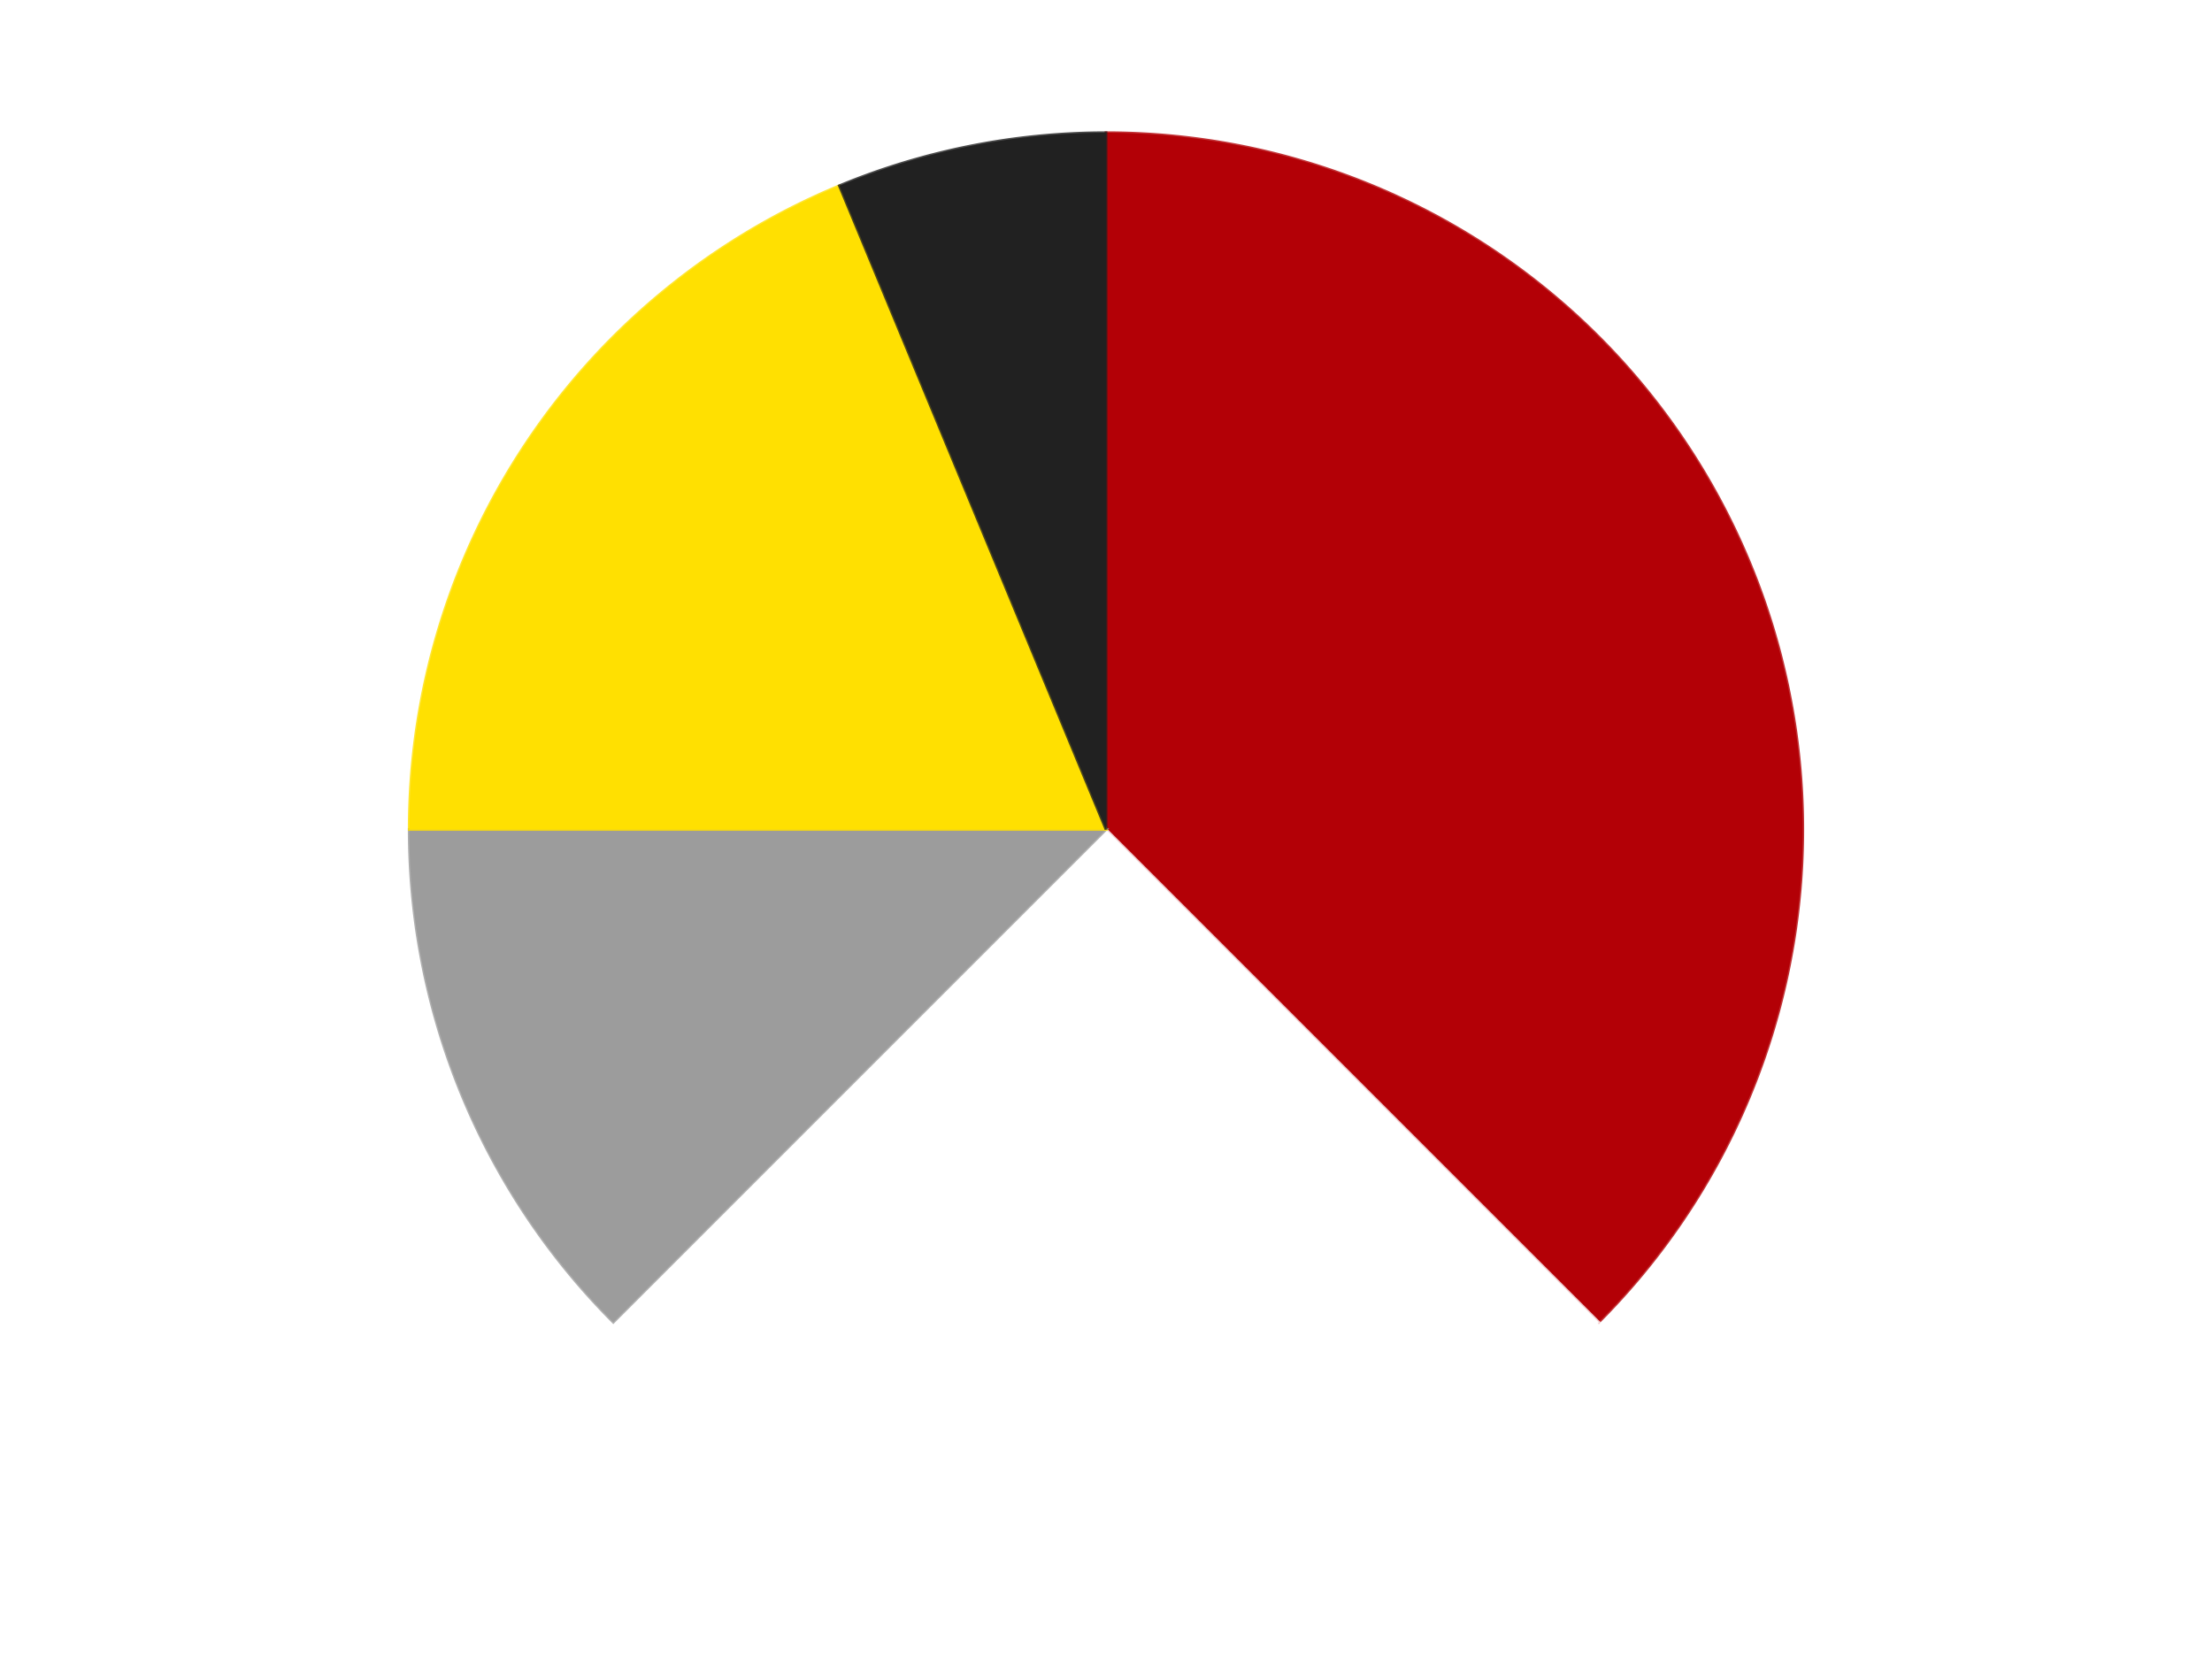
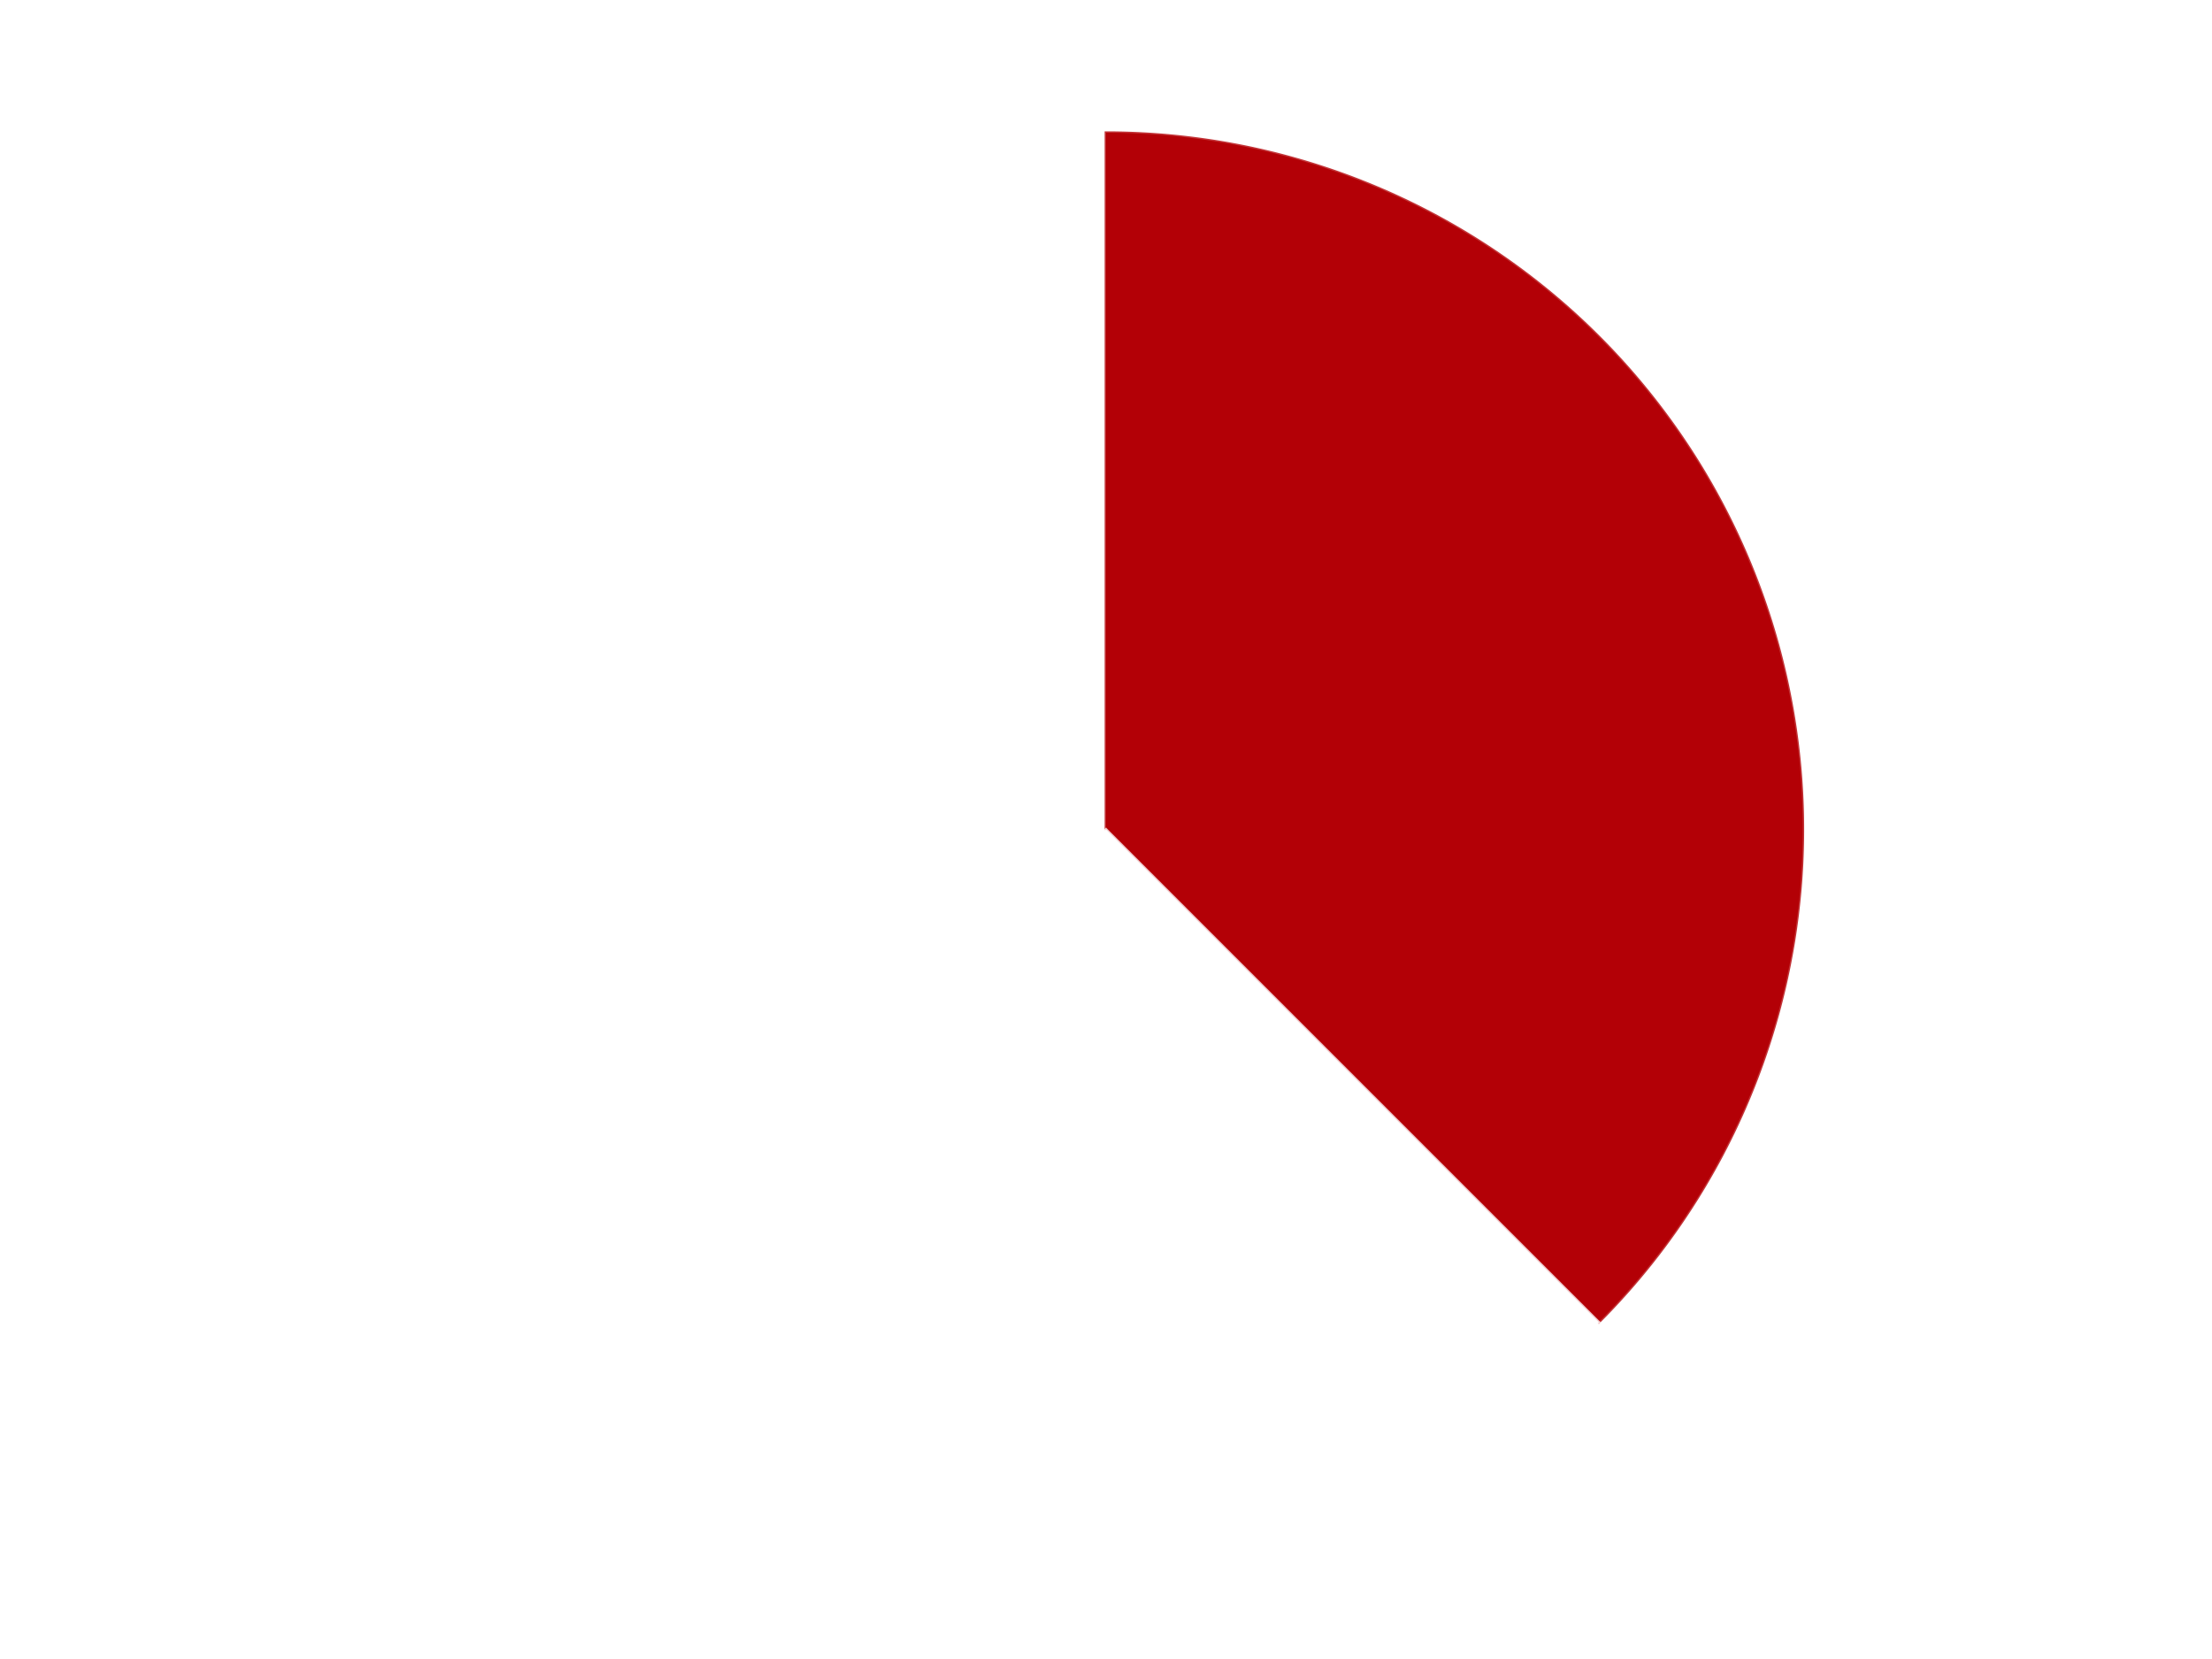
<svg xmlns="http://www.w3.org/2000/svg" xmlns:xlink="http://www.w3.org/1999/xlink" id="chart-9ac93fef-75f4-4167-a497-df225849ce69" class="pygal-chart" viewBox="0 0 800 600">
  <defs>
    <style type="text/css">#chart-9ac93fef-75f4-4167-a497-df225849ce69{-webkit-user-select:none;-webkit-font-smoothing:antialiased;font-family:Consolas,"Liberation Mono",Menlo,Courier,monospace}#chart-9ac93fef-75f4-4167-a497-df225849ce69 .title{font-family:Consolas,"Liberation Mono",Menlo,Courier,monospace;font-size:16px}#chart-9ac93fef-75f4-4167-a497-df225849ce69 .legends .legend text{font-family:Consolas,"Liberation Mono",Menlo,Courier,monospace;font-size:14px}#chart-9ac93fef-75f4-4167-a497-df225849ce69 .axis text{font-family:Consolas,"Liberation Mono",Menlo,Courier,monospace;font-size:10px}#chart-9ac93fef-75f4-4167-a497-df225849ce69 .axis text.major{font-family:Consolas,"Liberation Mono",Menlo,Courier,monospace;font-size:10px}#chart-9ac93fef-75f4-4167-a497-df225849ce69 .text-overlay text.value{font-family:Consolas,"Liberation Mono",Menlo,Courier,monospace;font-size:16px}#chart-9ac93fef-75f4-4167-a497-df225849ce69 .text-overlay text.label{font-family:Consolas,"Liberation Mono",Menlo,Courier,monospace;font-size:10px}#chart-9ac93fef-75f4-4167-a497-df225849ce69 .tooltip{font-family:Consolas,"Liberation Mono",Menlo,Courier,monospace;font-size:14px}#chart-9ac93fef-75f4-4167-a497-df225849ce69 text.no_data{font-family:Consolas,"Liberation Mono",Menlo,Courier,monospace;font-size:64px}
#chart-9ac93fef-75f4-4167-a497-df225849ce69{background-color:transparent}#chart-9ac93fef-75f4-4167-a497-df225849ce69 path,#chart-9ac93fef-75f4-4167-a497-df225849ce69 line,#chart-9ac93fef-75f4-4167-a497-df225849ce69 rect,#chart-9ac93fef-75f4-4167-a497-df225849ce69 circle{-webkit-transition:150ms;-moz-transition:150ms;transition:150ms}#chart-9ac93fef-75f4-4167-a497-df225849ce69 .graph &gt; .background{fill:transparent}#chart-9ac93fef-75f4-4167-a497-df225849ce69 .plot &gt; .background{fill:transparent}#chart-9ac93fef-75f4-4167-a497-df225849ce69 .graph{fill:rgba(0,0,0,.87)}#chart-9ac93fef-75f4-4167-a497-df225849ce69 text.no_data{fill:rgba(0,0,0,1)}#chart-9ac93fef-75f4-4167-a497-df225849ce69 .title{fill:rgba(0,0,0,1)}#chart-9ac93fef-75f4-4167-a497-df225849ce69 .legends .legend text{fill:rgba(0,0,0,.87)}#chart-9ac93fef-75f4-4167-a497-df225849ce69 .legends .legend:hover text{fill:rgba(0,0,0,1)}#chart-9ac93fef-75f4-4167-a497-df225849ce69 .axis .line{stroke:rgba(0,0,0,1)}#chart-9ac93fef-75f4-4167-a497-df225849ce69 .axis .guide.line{stroke:rgba(0,0,0,.54)}#chart-9ac93fef-75f4-4167-a497-df225849ce69 .axis .major.line{stroke:rgba(0,0,0,.87)}#chart-9ac93fef-75f4-4167-a497-df225849ce69 .axis text.major{fill:rgba(0,0,0,1)}#chart-9ac93fef-75f4-4167-a497-df225849ce69 .axis.y .guides:hover .guide.line,#chart-9ac93fef-75f4-4167-a497-df225849ce69 .line-graph .axis.x .guides:hover .guide.line,#chart-9ac93fef-75f4-4167-a497-df225849ce69 .stackedline-graph .axis.x .guides:hover .guide.line,#chart-9ac93fef-75f4-4167-a497-df225849ce69 .xy-graph .axis.x .guides:hover .guide.line{stroke:rgba(0,0,0,1)}#chart-9ac93fef-75f4-4167-a497-df225849ce69 .axis .guides:hover text{fill:rgba(0,0,0,1)}#chart-9ac93fef-75f4-4167-a497-df225849ce69 .reactive{fill-opacity:1.0;stroke-opacity:.8;stroke-width:1}#chart-9ac93fef-75f4-4167-a497-df225849ce69 .ci{stroke:rgba(0,0,0,.87)}#chart-9ac93fef-75f4-4167-a497-df225849ce69 .reactive.active,#chart-9ac93fef-75f4-4167-a497-df225849ce69 .active .reactive{fill-opacity:0.6;stroke-opacity:.9;stroke-width:4}#chart-9ac93fef-75f4-4167-a497-df225849ce69 .ci .reactive.active{stroke-width:1.5}#chart-9ac93fef-75f4-4167-a497-df225849ce69 .series text{fill:rgba(0,0,0,1)}#chart-9ac93fef-75f4-4167-a497-df225849ce69 .tooltip rect{fill:transparent;stroke:rgba(0,0,0,1);-webkit-transition:opacity 150ms;-moz-transition:opacity 150ms;transition:opacity 150ms}#chart-9ac93fef-75f4-4167-a497-df225849ce69 .tooltip .label{fill:rgba(0,0,0,.87)}#chart-9ac93fef-75f4-4167-a497-df225849ce69 .tooltip .label{fill:rgba(0,0,0,.87)}#chart-9ac93fef-75f4-4167-a497-df225849ce69 .tooltip .legend{font-size:.8em;fill:rgba(0,0,0,.54)}#chart-9ac93fef-75f4-4167-a497-df225849ce69 .tooltip .x_label{font-size:.6em;fill:rgba(0,0,0,1)}#chart-9ac93fef-75f4-4167-a497-df225849ce69 .tooltip .xlink{font-size:.5em;text-decoration:underline}#chart-9ac93fef-75f4-4167-a497-df225849ce69 .tooltip .value{font-size:1.5em}#chart-9ac93fef-75f4-4167-a497-df225849ce69 .bound{font-size:.5em}#chart-9ac93fef-75f4-4167-a497-df225849ce69 .max-value{font-size:.75em;fill:rgba(0,0,0,.54)}#chart-9ac93fef-75f4-4167-a497-df225849ce69 .map-element{fill:transparent;stroke:rgba(0,0,0,.54) !important}#chart-9ac93fef-75f4-4167-a497-df225849ce69 .map-element .reactive{fill-opacity:inherit;stroke-opacity:inherit}#chart-9ac93fef-75f4-4167-a497-df225849ce69 .color-0,#chart-9ac93fef-75f4-4167-a497-df225849ce69 .color-0 a:visited{stroke:#F44336;fill:#F44336}#chart-9ac93fef-75f4-4167-a497-df225849ce69 .color-1,#chart-9ac93fef-75f4-4167-a497-df225849ce69 .color-1 a:visited{stroke:#3F51B5;fill:#3F51B5}#chart-9ac93fef-75f4-4167-a497-df225849ce69 .color-2,#chart-9ac93fef-75f4-4167-a497-df225849ce69 .color-2 a:visited{stroke:#009688;fill:#009688}#chart-9ac93fef-75f4-4167-a497-df225849ce69 .color-3,#chart-9ac93fef-75f4-4167-a497-df225849ce69 .color-3 a:visited{stroke:#FFC107;fill:#FFC107}#chart-9ac93fef-75f4-4167-a497-df225849ce69 .color-4,#chart-9ac93fef-75f4-4167-a497-df225849ce69 .color-4 a:visited{stroke:#FF5722;fill:#FF5722}#chart-9ac93fef-75f4-4167-a497-df225849ce69 .text-overlay .color-0 text{fill:black}#chart-9ac93fef-75f4-4167-a497-df225849ce69 .text-overlay .color-1 text{fill:black}#chart-9ac93fef-75f4-4167-a497-df225849ce69 .text-overlay .color-2 text{fill:black}#chart-9ac93fef-75f4-4167-a497-df225849ce69 .text-overlay .color-3 text{fill:black}#chart-9ac93fef-75f4-4167-a497-df225849ce69 .text-overlay .color-4 text{fill:black}
#chart-9ac93fef-75f4-4167-a497-df225849ce69 text.no_data{text-anchor:middle}#chart-9ac93fef-75f4-4167-a497-df225849ce69 .guide.line{fill:none}#chart-9ac93fef-75f4-4167-a497-df225849ce69 .centered{text-anchor:middle}#chart-9ac93fef-75f4-4167-a497-df225849ce69 .title{text-anchor:middle}#chart-9ac93fef-75f4-4167-a497-df225849ce69 .legends .legend text{fill-opacity:1}#chart-9ac93fef-75f4-4167-a497-df225849ce69 .axis.x text{text-anchor:middle}#chart-9ac93fef-75f4-4167-a497-df225849ce69 .axis.x:not(.web) text[transform]{text-anchor:start}#chart-9ac93fef-75f4-4167-a497-df225849ce69 .axis.x:not(.web) text[transform].backwards{text-anchor:end}#chart-9ac93fef-75f4-4167-a497-df225849ce69 .axis.y text{text-anchor:end}#chart-9ac93fef-75f4-4167-a497-df225849ce69 .axis.y text[transform].backwards{text-anchor:start}#chart-9ac93fef-75f4-4167-a497-df225849ce69 .axis.y2 text{text-anchor:start}#chart-9ac93fef-75f4-4167-a497-df225849ce69 .axis.y2 text[transform].backwards{text-anchor:end}#chart-9ac93fef-75f4-4167-a497-df225849ce69 .axis .guide.line{stroke-dasharray:4,4;stroke:black}#chart-9ac93fef-75f4-4167-a497-df225849ce69 .axis .major.guide.line{stroke-dasharray:6,6;stroke:black}#chart-9ac93fef-75f4-4167-a497-df225849ce69 .horizontal .axis.y .guide.line,#chart-9ac93fef-75f4-4167-a497-df225849ce69 .horizontal .axis.y2 .guide.line,#chart-9ac93fef-75f4-4167-a497-df225849ce69 .vertical .axis.x .guide.line{opacity:0}#chart-9ac93fef-75f4-4167-a497-df225849ce69 .horizontal .axis.always_show .guide.line,#chart-9ac93fef-75f4-4167-a497-df225849ce69 .vertical .axis.always_show .guide.line{opacity:1 !important}#chart-9ac93fef-75f4-4167-a497-df225849ce69 .axis.y .guides:hover .guide.line,#chart-9ac93fef-75f4-4167-a497-df225849ce69 .axis.y2 .guides:hover .guide.line,#chart-9ac93fef-75f4-4167-a497-df225849ce69 .axis.x .guides:hover .guide.line{opacity:1}#chart-9ac93fef-75f4-4167-a497-df225849ce69 .axis .guides:hover text{opacity:1}#chart-9ac93fef-75f4-4167-a497-df225849ce69 .nofill{fill:none}#chart-9ac93fef-75f4-4167-a497-df225849ce69 .subtle-fill{fill-opacity:.2}#chart-9ac93fef-75f4-4167-a497-df225849ce69 .dot{stroke-width:1px;fill-opacity:1;stroke-opacity:1}#chart-9ac93fef-75f4-4167-a497-df225849ce69 .dot.active{stroke-width:5px}#chart-9ac93fef-75f4-4167-a497-df225849ce69 .dot.negative{fill:transparent}#chart-9ac93fef-75f4-4167-a497-df225849ce69 text,#chart-9ac93fef-75f4-4167-a497-df225849ce69 tspan{stroke:none !important}#chart-9ac93fef-75f4-4167-a497-df225849ce69 .series text.active{opacity:1}#chart-9ac93fef-75f4-4167-a497-df225849ce69 .tooltip rect{fill-opacity:.95;stroke-width:.5}#chart-9ac93fef-75f4-4167-a497-df225849ce69 .tooltip text{fill-opacity:1}#chart-9ac93fef-75f4-4167-a497-df225849ce69 .showable{visibility:hidden}#chart-9ac93fef-75f4-4167-a497-df225849ce69 .showable.shown{visibility:visible}#chart-9ac93fef-75f4-4167-a497-df225849ce69 .gauge-background{fill:rgba(229,229,229,1);stroke:none}#chart-9ac93fef-75f4-4167-a497-df225849ce69 .bg-lines{stroke:transparent;stroke-width:2px}</style>
    <script type="text/javascript">window.pygal = window.pygal || {};window.pygal.config = window.pygal.config || {};window.pygal.config['9ac93fef-75f4-4167-a497-df225849ce69'] = {"allow_interruptions": false, "box_mode": "extremes", "classes": ["pygal-chart"], "css": ["file://style.css", "file://graph.css"], "defs": [], "disable_xml_declaration": false, "dots_size": 2.5, "dynamic_print_values": false, "explicit_size": false, "fill": false, "force_uri_protocol": "https", "formatter": null, "half_pie": false, "height": 600, "include_x_axis": false, "inner_radius": 0, "interpolate": null, "interpolation_parameters": {}, "interpolation_precision": 250, "inverse_y_axis": false, "js": ["//kozea.github.io/pygal.js/2.0.x/pygal-tooltips.min.js"], "legend_at_bottom": false, "legend_at_bottom_columns": null, "legend_box_size": 12, "logarithmic": false, "margin": 20, "margin_bottom": null, "margin_left": null, "margin_right": null, "margin_top": null, "max_scale": 16, "min_scale": 4, "missing_value_fill_truncation": "x", "no_data_text": "No data", "no_prefix": false, "order_min": null, "pretty_print": false, "print_labels": false, "print_values": false, "print_values_position": "center", "print_zeroes": true, "range": null, "rounded_bars": null, "secondary_range": null, "show_dots": true, "show_legend": false, "show_minor_x_labels": true, "show_minor_y_labels": true, "show_only_major_dots": false, "show_x_guides": false, "show_x_labels": true, "show_y_guides": true, "show_y_labels": true, "spacing": 10, "stack_from_top": false, "strict": false, "stroke": true, "stroke_style": null, "style": {"background": "transparent", "ci_colors": [], "colors": ["#F44336", "#3F51B5", "#009688", "#FFC107", "#FF5722", "#9C27B0", "#03A9F4", "#8BC34A", "#FF9800", "#E91E63", "#2196F3", "#4CAF50", "#FFEB3B", "#673AB7", "#00BCD4", "#CDDC39", "#9E9E9E", "#607D8B"], "dot_opacity": "1", "font_family": "Consolas, \"Liberation Mono\", Menlo, Courier, monospace", "foreground": "rgba(0, 0, 0, .87)", "foreground_strong": "rgba(0, 0, 0, 1)", "foreground_subtle": "rgba(0, 0, 0, .54)", "guide_stroke_color": "black", "guide_stroke_dasharray": "4,4", "label_font_family": "Consolas, \"Liberation Mono\", Menlo, Courier, monospace", "label_font_size": 10, "legend_font_family": "Consolas, \"Liberation Mono\", Menlo, Courier, monospace", "legend_font_size": 14, "major_guide_stroke_color": "black", "major_guide_stroke_dasharray": "6,6", "major_label_font_family": "Consolas, \"Liberation Mono\", Menlo, Courier, monospace", "major_label_font_size": 10, "no_data_font_family": "Consolas, \"Liberation Mono\", Menlo, Courier, monospace", "no_data_font_size": 64, "opacity": "1.0", "opacity_hover": "0.6", "plot_background": "transparent", "stroke_opacity": ".8", "stroke_opacity_hover": ".9", "stroke_width": "1", "stroke_width_hover": "4", "title_font_family": "Consolas, \"Liberation Mono\", Menlo, Courier, monospace", "title_font_size": 16, "tooltip_font_family": "Consolas, \"Liberation Mono\", Menlo, Courier, monospace", "tooltip_font_size": 14, "transition": "150ms", "value_background": "rgba(229, 229, 229, 1)", "value_colors": [], "value_font_family": "Consolas, \"Liberation Mono\", Menlo, Courier, monospace", "value_font_size": 16, "value_label_font_family": "Consolas, \"Liberation Mono\", Menlo, Courier, monospace", "value_label_font_size": 10}, "title": null, "tooltip_border_radius": 0, "tooltip_fancy_mode": true, "truncate_label": null, "truncate_legend": null, "width": 800, "x_label_rotation": 0, "x_labels": null, "x_labels_major": null, "x_labels_major_count": null, "x_labels_major_every": null, "x_title": null, "xrange": null, "y_label_rotation": 0, "y_labels": null, "y_labels_major": null, "y_labels_major_count": null, "y_labels_major_every": null, "y_title": null, "zero": 0, "legends": ["Red", "White", "Light Gray", "Yellow", "Black"]}</script>
    <script type="text/javascript" xlink:href="https://kozea.github.io/pygal.js/2.0.x/pygal-tooltips.min.js" />
  </defs>
  <title>Pygal</title>
  <g class="graph pie-graph vertical">
    <rect x="0" y="0" width="800" height="600" class="background" />
    <g transform="translate(20, 20)" class="plot">
      <rect x="0" y="0" width="760" height="560" class="background" />
      <g class="series serie-0 color-0">
        <g class="slices">
          <g class="slice" style="fill: #B30006; stroke: #B30006">
            <path d="M380 28 A252 252 0 0 1 558.191 458.191 L380 280 A0 0 0 0 0 380 280 z" class="slice reactive tooltip-trigger" />
            <desc class="value">6</desc>
            <desc class="x centered">496.4088210964221</desc>
            <desc class="y centered">231.78188752199867</desc>
          </g>
        </g>
      </g>
      <g class="series serie-1 color-1">
        <g class="slices">
          <g class="slice" style="fill: #FFFFFF; stroke: #FFFFFF">
            <path d="M558.191 458.191 A252 252 0 0 1 201.809 458.191 L380 280 A0 0 0 0 0 380 280 z" class="slice reactive tooltip-trigger" />
            <desc class="value">4</desc>
            <desc class="x centered">380.0</desc>
            <desc class="y centered">406.0</desc>
          </g>
        </g>
      </g>
      <g class="series serie-2 color-2">
        <g class="slices">
          <g class="slice" style="fill: #9C9C9C; stroke: #9C9C9C">
-             <path d="M201.809 458.191 A252 252 0 0 1 128 280 L380 280 A0 0 0 0 0 380 280 z" class="slice reactive tooltip-trigger" />
            <desc class="value">2</desc>
            <desc class="x centered">263.5911789035779</desc>
            <desc class="y centered">328.2181124780014</desc>
          </g>
        </g>
      </g>
      <g class="series serie-3 color-3">
        <g class="slices">
          <g class="slice" style="fill: #FFE001; stroke: #FFE001">
-             <path d="M128 280 A252 252 0 0 1 283.564 47.182 L380 280 A0 0 0 0 0 380 280 z" class="slice reactive tooltip-trigger" />
            <desc class="value">3</desc>
            <desc class="x centered">275.23482884987925</desc>
            <desc class="y centered">209.99815063953017</desc>
          </g>
        </g>
      </g>
      <g class="series serie-4 color-4">
        <g class="slices">
          <g class="slice" style="fill: #212121; stroke: #212121">
-             <path d="M283.564 47.182 A252 252 0 0 1 380 28 L380 280 A0 0 0 0 0 380 280 z" class="slice reactive tooltip-trigger" />
            <desc class="value">1</desc>
            <desc class="x centered">355.4186194259678</desc>
            <desc class="y centered">156.42105466919298</desc>
          </g>
        </g>
      </g>
    </g>
    <g class="titles" />
    <g transform="translate(20, 20)" class="plot overlay">
      <g class="series serie-0 color-0" />
      <g class="series serie-1 color-1" />
      <g class="series serie-2 color-2" />
      <g class="series serie-3 color-3" />
      <g class="series serie-4 color-4" />
    </g>
    <g transform="translate(20, 20)" class="plot text-overlay">
      <g class="series serie-0 color-0" />
      <g class="series serie-1 color-1" />
      <g class="series serie-2 color-2" />
      <g class="series serie-3 color-3" />
      <g class="series serie-4 color-4" />
    </g>
    <g transform="translate(20, 20)" class="plot tooltip-overlay">
      <g transform="translate(0 0)" style="opacity: 0" class="tooltip">
-         <rect rx="0" ry="0" width="0" height="0" class="tooltip-box" />
        <g class="text" />
      </g>
    </g>
  </g>
</svg>